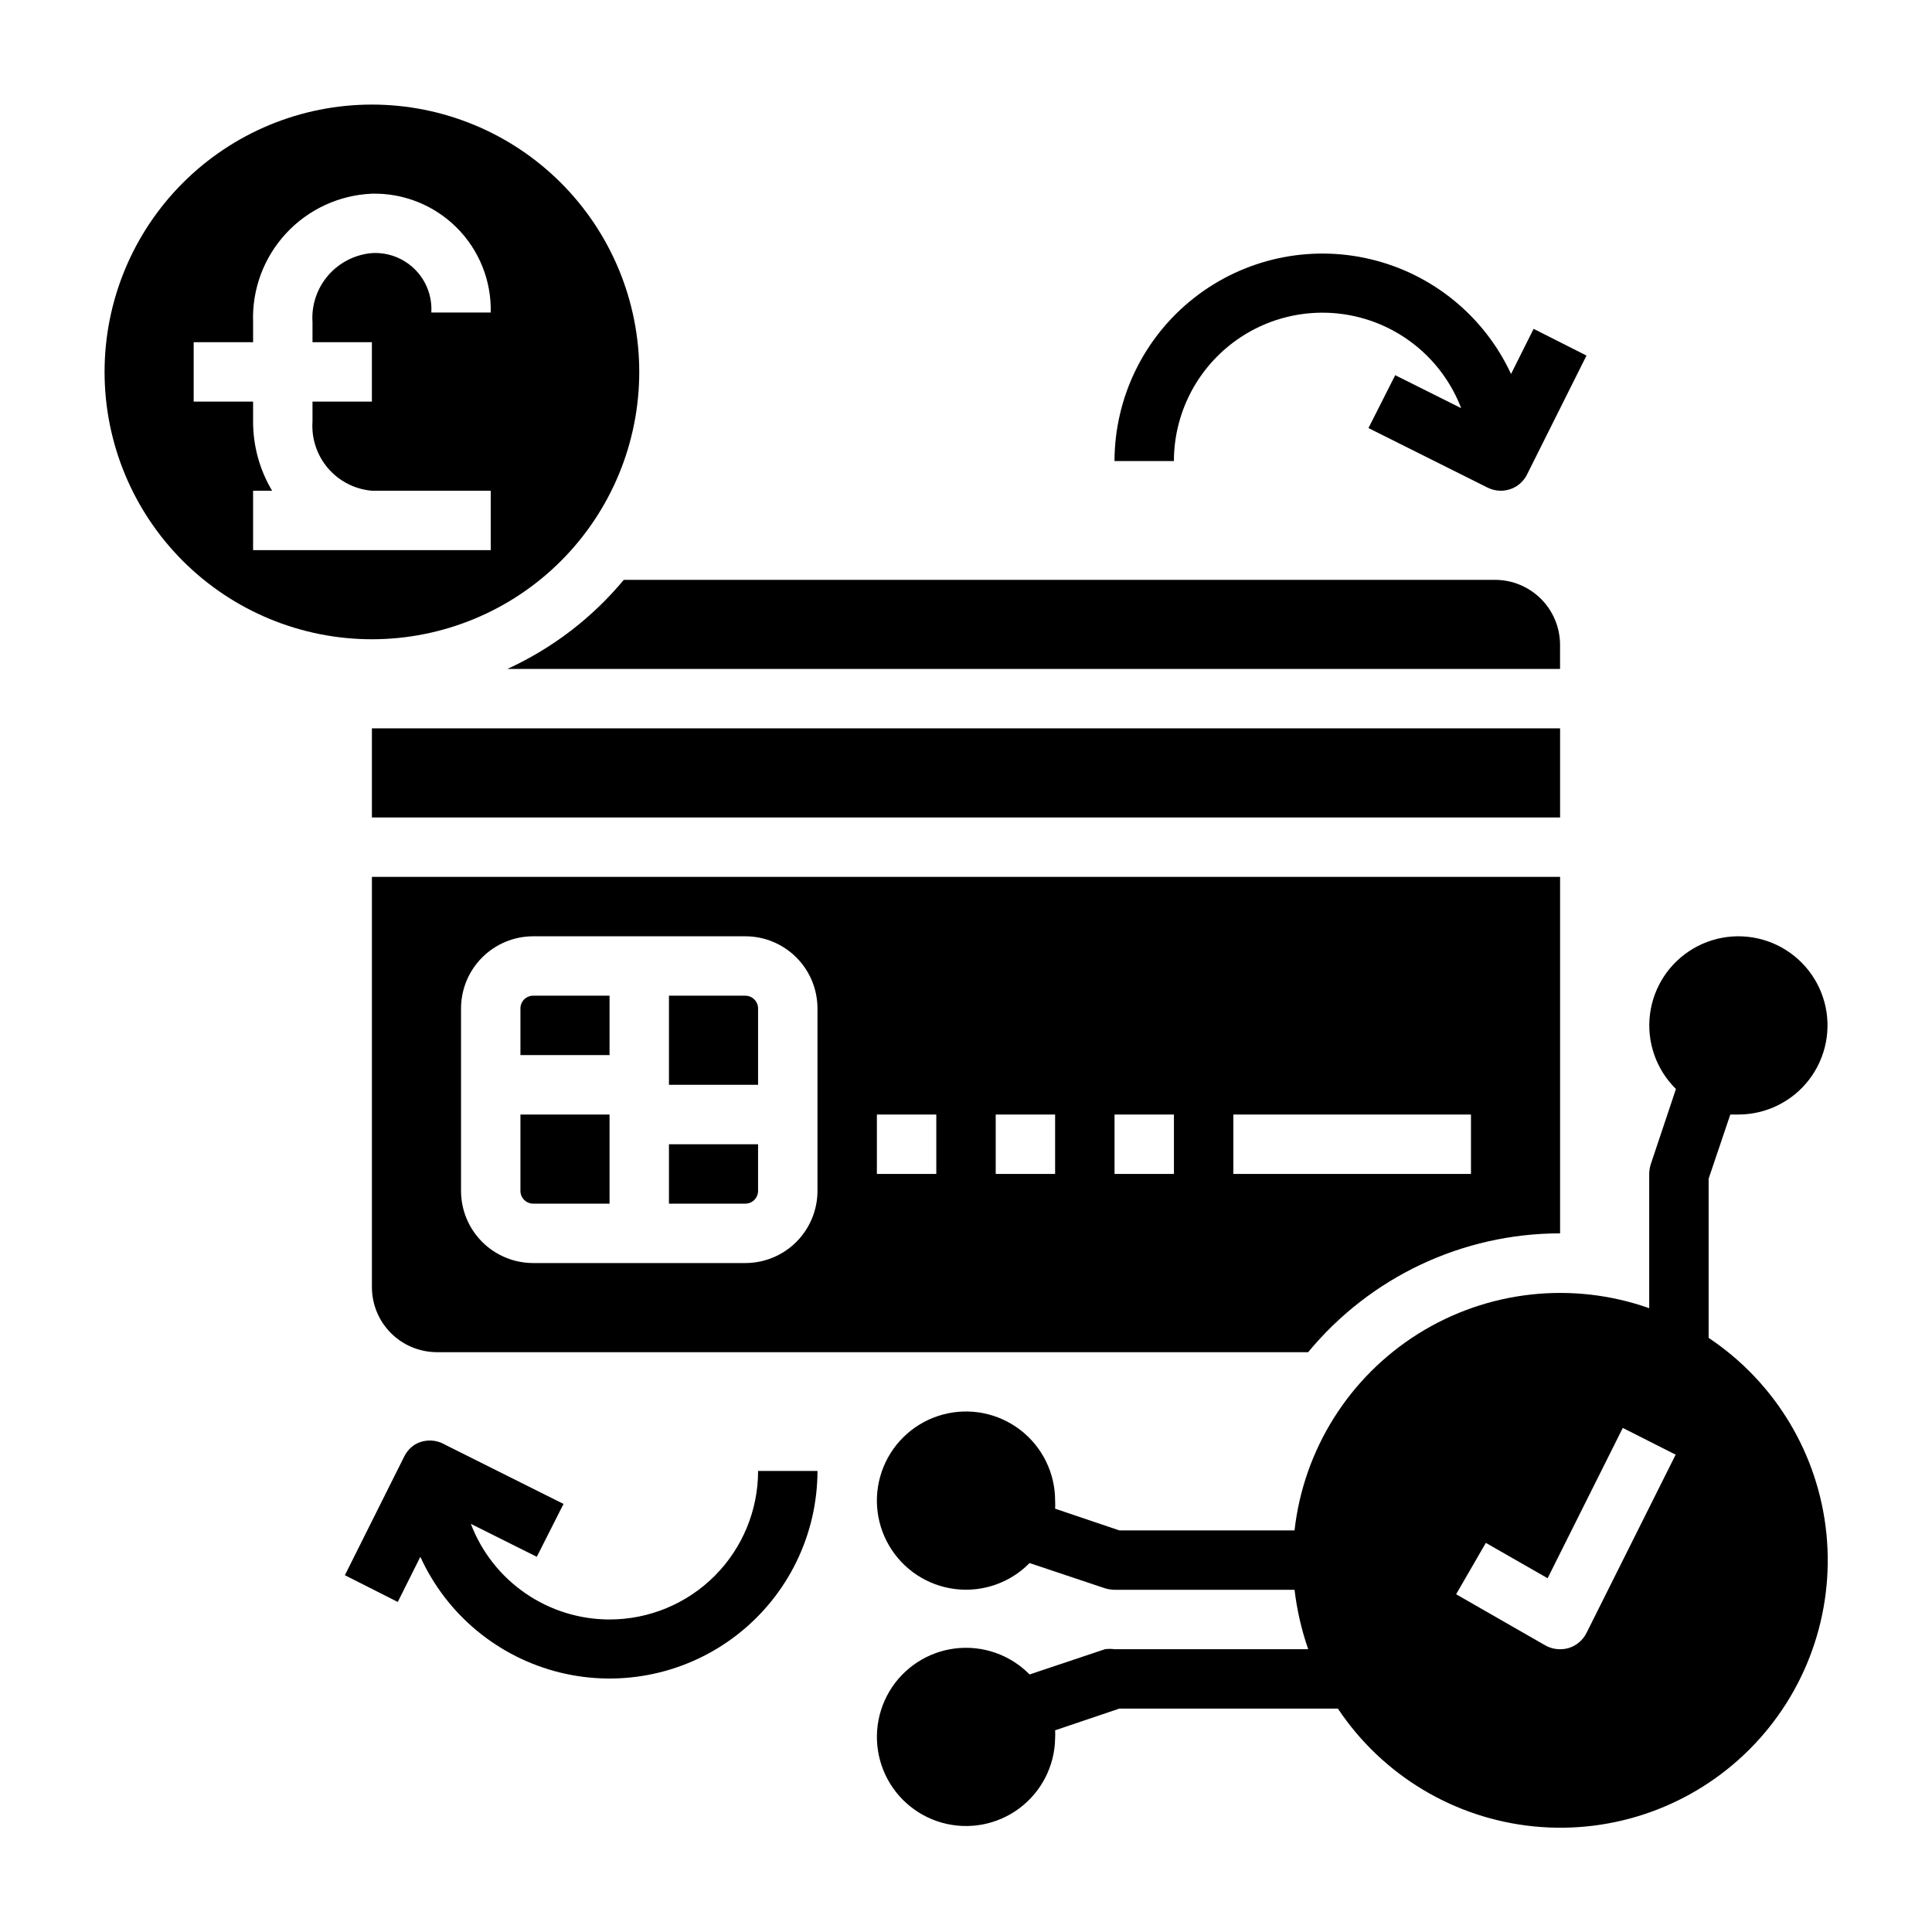
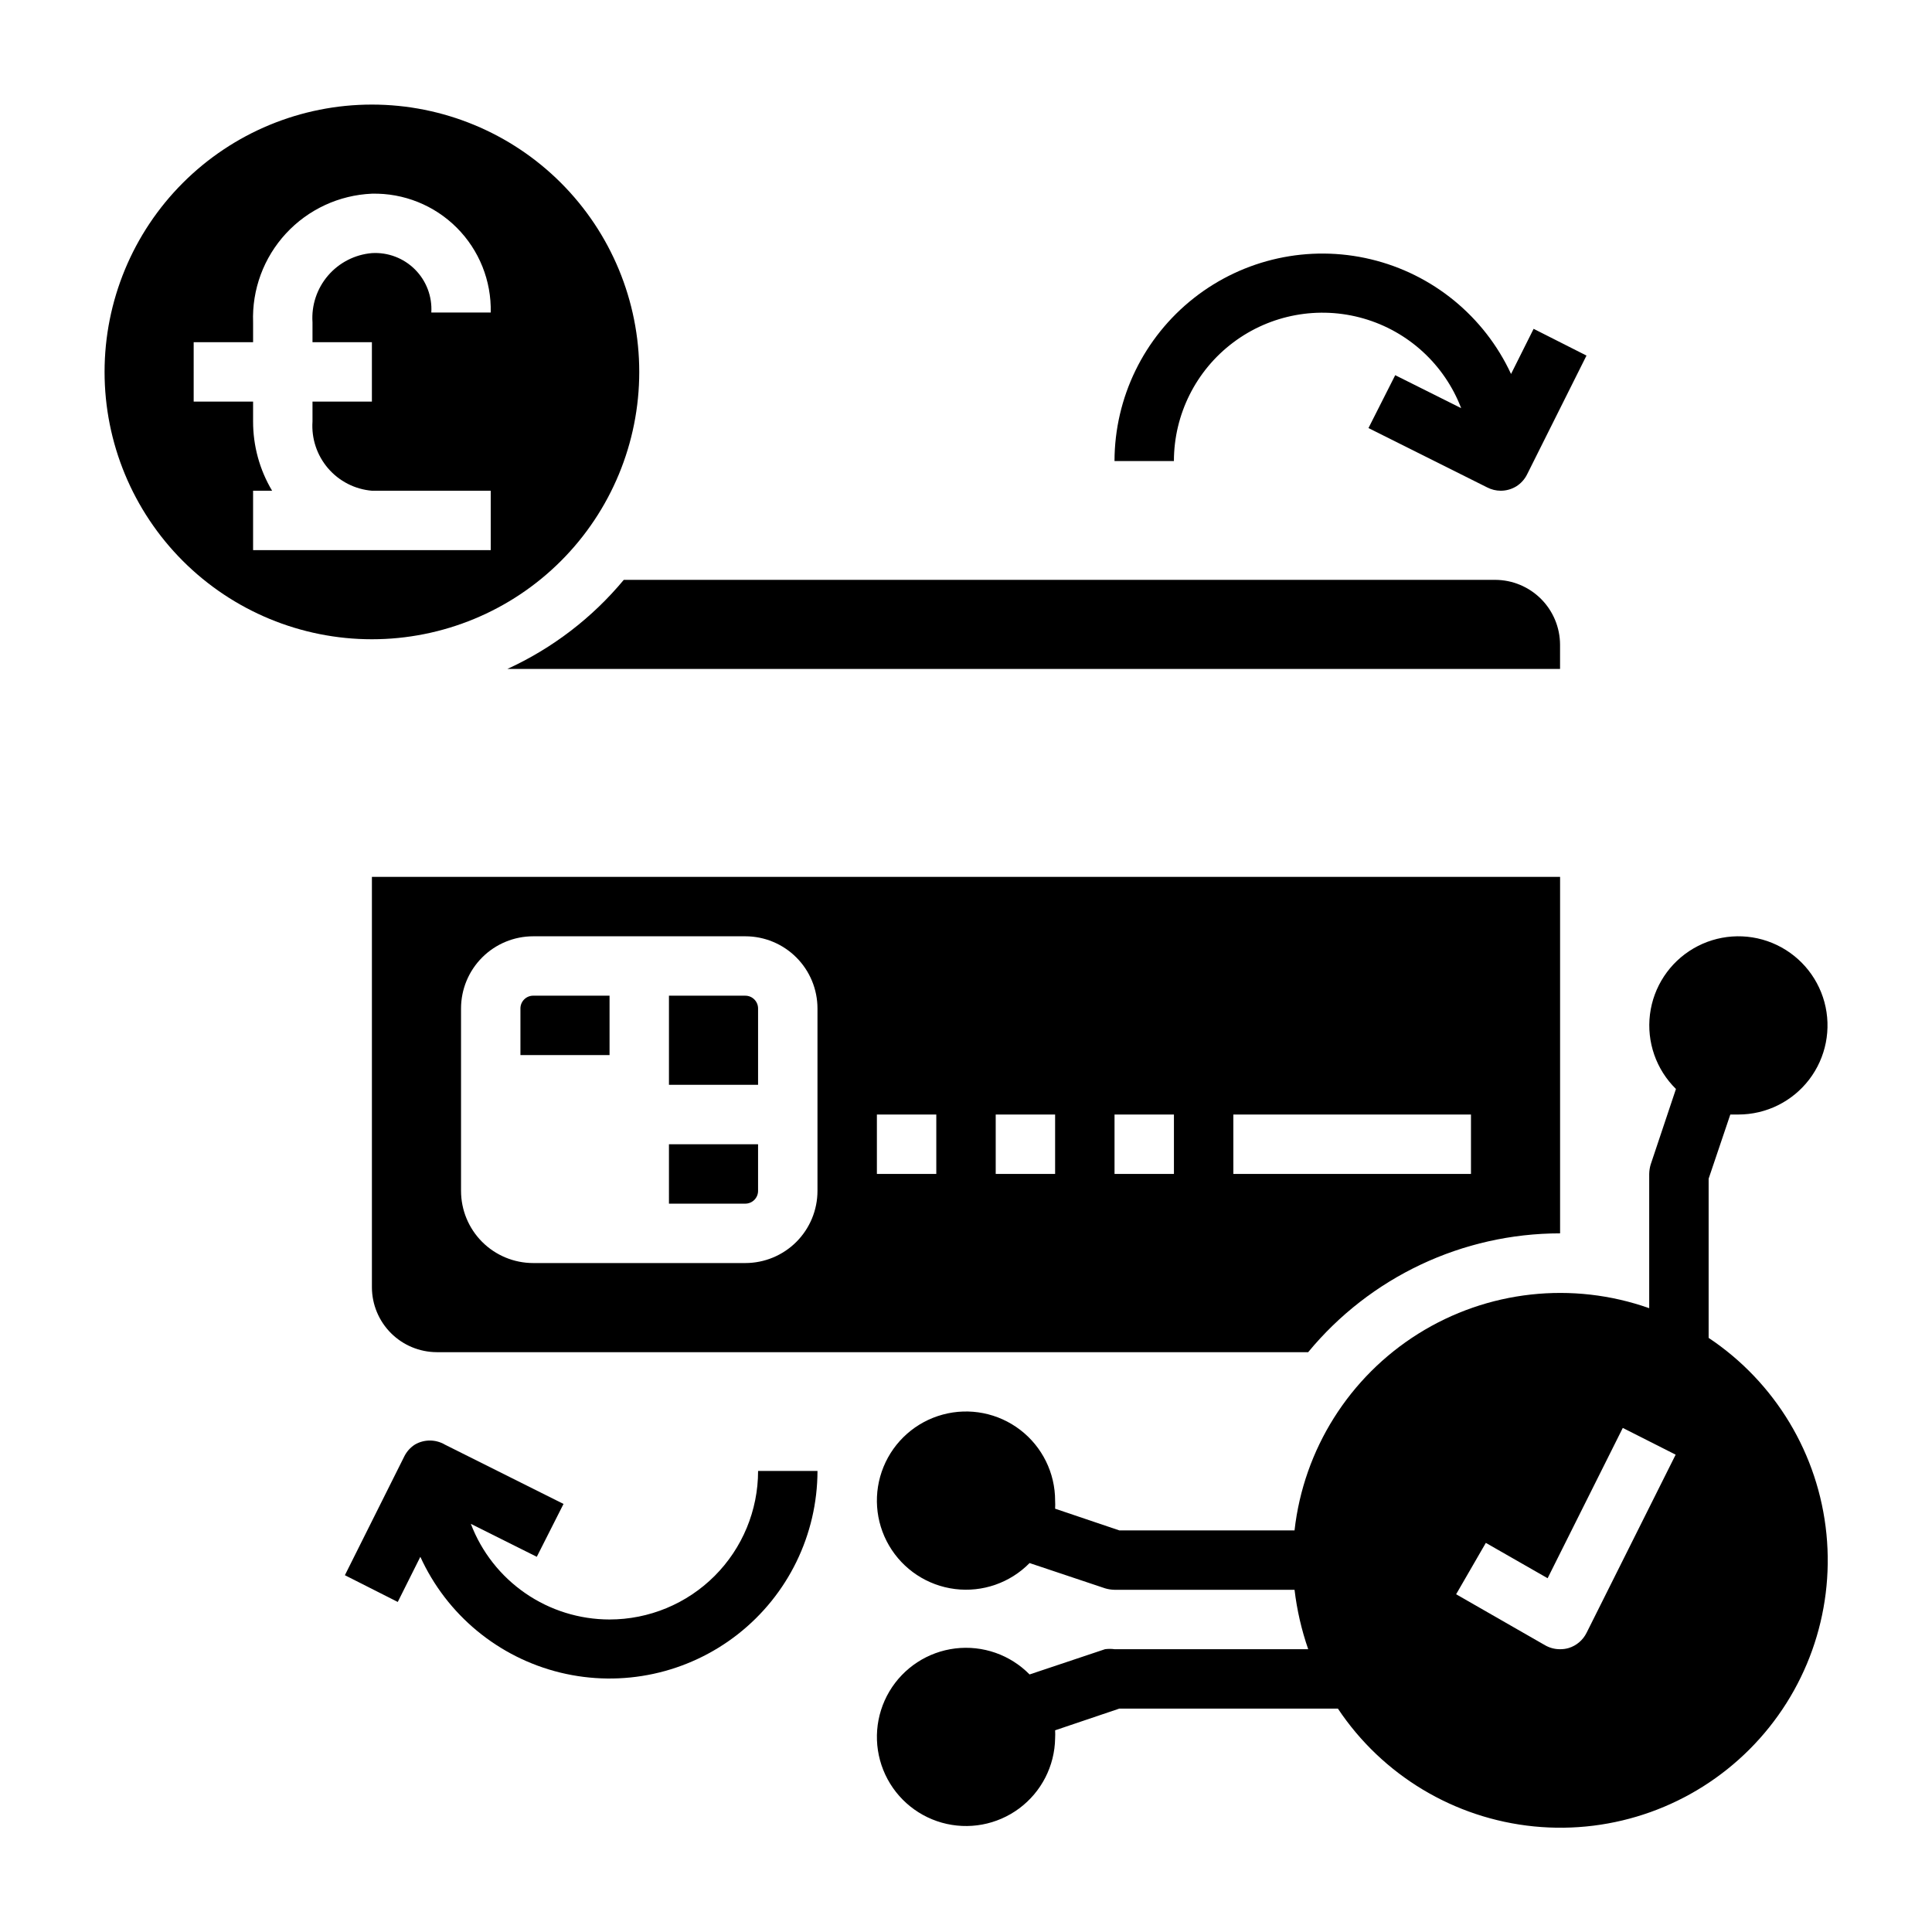
<svg xmlns="http://www.w3.org/2000/svg" fill="#000000" width="800px" height="800px" version="1.1" viewBox="144 144 512 512">
  <g>
    <path d="m341.51 407.87h-20.23v23.617h23.617v-20.234c0-1.867-1.516-3.383-3.387-3.383z" />
    <path d="m278.45 321.28h278.98v-6.453c-0.02-4.547-1.832-8.898-5.047-12.113-3.215-3.215-7.566-5.027-12.113-5.047h-230.96c-8.383 10.086-18.93 18.156-30.859 23.613z" />
    <path d="m281.92 411.25v12.359h23.617v-15.742h-20.23c-1.871 0-3.387 1.516-3.387 3.383z" />
    <path d="m321.28 462.98h20.23c0.898 0 1.762-0.359 2.394-0.992 0.637-0.637 0.992-1.496 0.992-2.394v-12.359h-23.617z" />
-     <path d="m242.56 337.02h314.88v23.617h-314.88z" />
-     <path d="m281.92 459.59c0 1.871 1.516 3.387 3.387 3.387h20.23v-23.617h-23.617z" />
    <path d="m557.44 470.85v-94.465h-314.88v108.79c0.02 4.547 1.836 8.898 5.047 12.113 3.215 3.215 7.57 5.027 12.113 5.051h230.96c16.441-19.93 40.922-31.477 66.754-31.488zm-196.8-11.258c0 5.074-2.016 9.938-5.602 13.527-3.586 3.586-8.453 5.602-13.527 5.602h-56.203c-5.074 0-9.941-2.016-13.527-5.602-3.586-3.59-5.602-8.453-5.602-13.527v-48.336c0-5.07 2.016-9.938 5.602-13.523 3.586-3.59 8.453-5.606 13.527-5.606h56.207-0.004c5.074 0 9.941 2.016 13.527 5.606 3.586 3.586 5.602 8.453 5.602 13.523zm31.488-4.488h-15.742v-15.742h15.742zm31.488 0h-15.742v-15.742h15.742zm31.488 0h-15.742v-15.742h15.742zm15.742-15.742h62.977v15.742h-62.973z" />
    <path d="m602.55 439.36h2.125c7.356 0.004 14.293-3.418 18.766-9.254 4.473-5.84 5.969-13.43 4.051-20.531-1.922-7.098-7.043-12.898-13.848-15.688-6.809-2.785-14.523-2.242-20.871 1.469-6.352 3.715-10.605 10.176-11.516 17.473-0.906 7.301 1.641 14.605 6.887 19.762l-6.691 19.996v-0.004c-0.246 0.82-0.379 1.668-0.395 2.519v35.582c-20.363-7.191-42.898-4.699-61.199 6.766-18.305 11.469-30.379 30.656-32.793 52.117h-46.445l-17.004-5.746c0.039-0.707 0.039-1.418 0-2.125 0.008-7.356-3.414-14.293-9.254-18.766-5.84-4.473-13.426-5.973-20.527-4.051-7.102 1.922-12.902 7.039-15.688 13.848-2.789 6.805-2.246 14.523 1.469 20.871 3.715 6.352 10.172 10.605 17.473 11.512 7.297 0.91 14.605-1.637 19.758-6.883l19.996 6.691c0.816 0.246 1.664 0.379 2.519 0.395h47.703c0.637 5.363 1.852 10.641 3.621 15.742h-51.324c-0.836-0.113-1.684-0.113-2.519 0l-19.996 6.691c-5.137-5.231-12.414-7.773-19.695-6.891-7.277 0.887-13.73 5.102-17.469 11.41-3.734 6.312-4.328 13.996-1.605 20.805 2.723 6.809 8.453 11.965 15.512 13.957 7.055 1.992 14.637 0.594 20.52-3.785 5.879-4.379 9.395-11.238 9.508-18.57 0.039-0.707 0.039-1.418 0-2.125l17.004-5.746h57.938c11.773 17.664 30.844 29.125 51.973 31.219 21.125 2.094 42.074-5.394 57.086-20.406s22.5-35.961 20.406-57.086c-2.094-21.129-13.555-40.199-31.219-51.973v-42.191zm-38.102 137.37c-0.961 1.926-2.668 3.379-4.723 4.012-0.742 0.219-1.512 0.324-2.285 0.316-1.379 0.012-2.734-0.344-3.934-1.023l-23.617-13.539 7.871-13.617 16.375 9.367 19.918-39.832 14.012 7.086z" />
    <path d="m506.66 257.44 31.488 15.742c1.098 0.562 2.309 0.859 3.543 0.867 1.473 0.004 2.918-0.406 4.172-1.18 1.215-0.773 2.195-1.863 2.832-3.152l15.742-31.488-14.012-7.086-5.984 11.965 0.004 0.004c-7.09-15.285-20.781-26.484-37.168-30.402-16.387-3.922-33.664-0.129-46.902 10.293-13.238 10.422-20.984 26.324-21.02 43.176h15.742c0.016-12.359 5.836-23.992 15.711-31.414 9.879-7.426 22.672-9.781 34.547-6.359 11.871 3.418 21.449 12.219 25.867 23.758l-17.477-8.738z" />
    <path d="m305.54 573.18c-7.977-0.004-15.762-2.43-22.324-6.957-6.566-4.527-11.602-10.941-14.438-18.391l17.477 8.738 7.086-14.012-31.488-15.742-0.004-0.004c-2.434-1.406-5.438-1.406-7.871 0-1.215 0.77-2.195 1.859-2.836 3.148l-15.742 31.488 14.012 7.086 5.984-11.965c7.004 15.375 20.676 26.684 37.09 30.688 16.414 4.004 33.758 0.254 47.055-10.172 13.297-10.422 21.074-26.371 21.102-43.266h-15.742c0 10.438-4.148 20.449-11.527 27.832-7.383 7.379-17.395 11.527-27.832 11.527z" />
    <path d="m242.56 313.41c18.789 0 36.809-7.465 50.098-20.75 13.285-13.289 20.75-31.309 20.75-50.098 0-18.789-7.465-36.812-20.75-50.098-13.289-13.285-31.309-20.75-50.098-20.75-18.789 0-36.812 7.465-50.098 20.75-13.285 13.285-20.75 31.309-20.75 50.098 0 18.789 7.465 36.809 20.75 50.098 13.285 13.285 31.309 20.75 50.098 20.75zm-47.234-78.719h15.746v-5.277c-0.32-8.688 2.812-17.148 8.711-23.535 5.902-6.387 14.09-10.18 22.777-10.551 8.41-0.195 16.531 3.059 22.48 9.008 5.949 5.949 9.203 14.074 9.008 22.48h-15.746c0.258-4.246-1.32-8.402-4.328-11.41-3.012-3.012-7.164-4.586-11.414-4.332-4.504 0.383-8.68 2.519-11.625 5.949-2.945 3.43-4.426 7.883-4.121 12.391v5.277h15.742v15.742h-15.742v5.273c-0.305 4.512 1.176 8.961 4.121 12.395 2.945 3.43 7.121 5.566 11.625 5.949h31.488v15.742h-62.977v-15.742h5.039c-3.309-5.547-5.047-11.887-5.039-18.344v-5.273h-15.746z" />
  </g>
</svg>